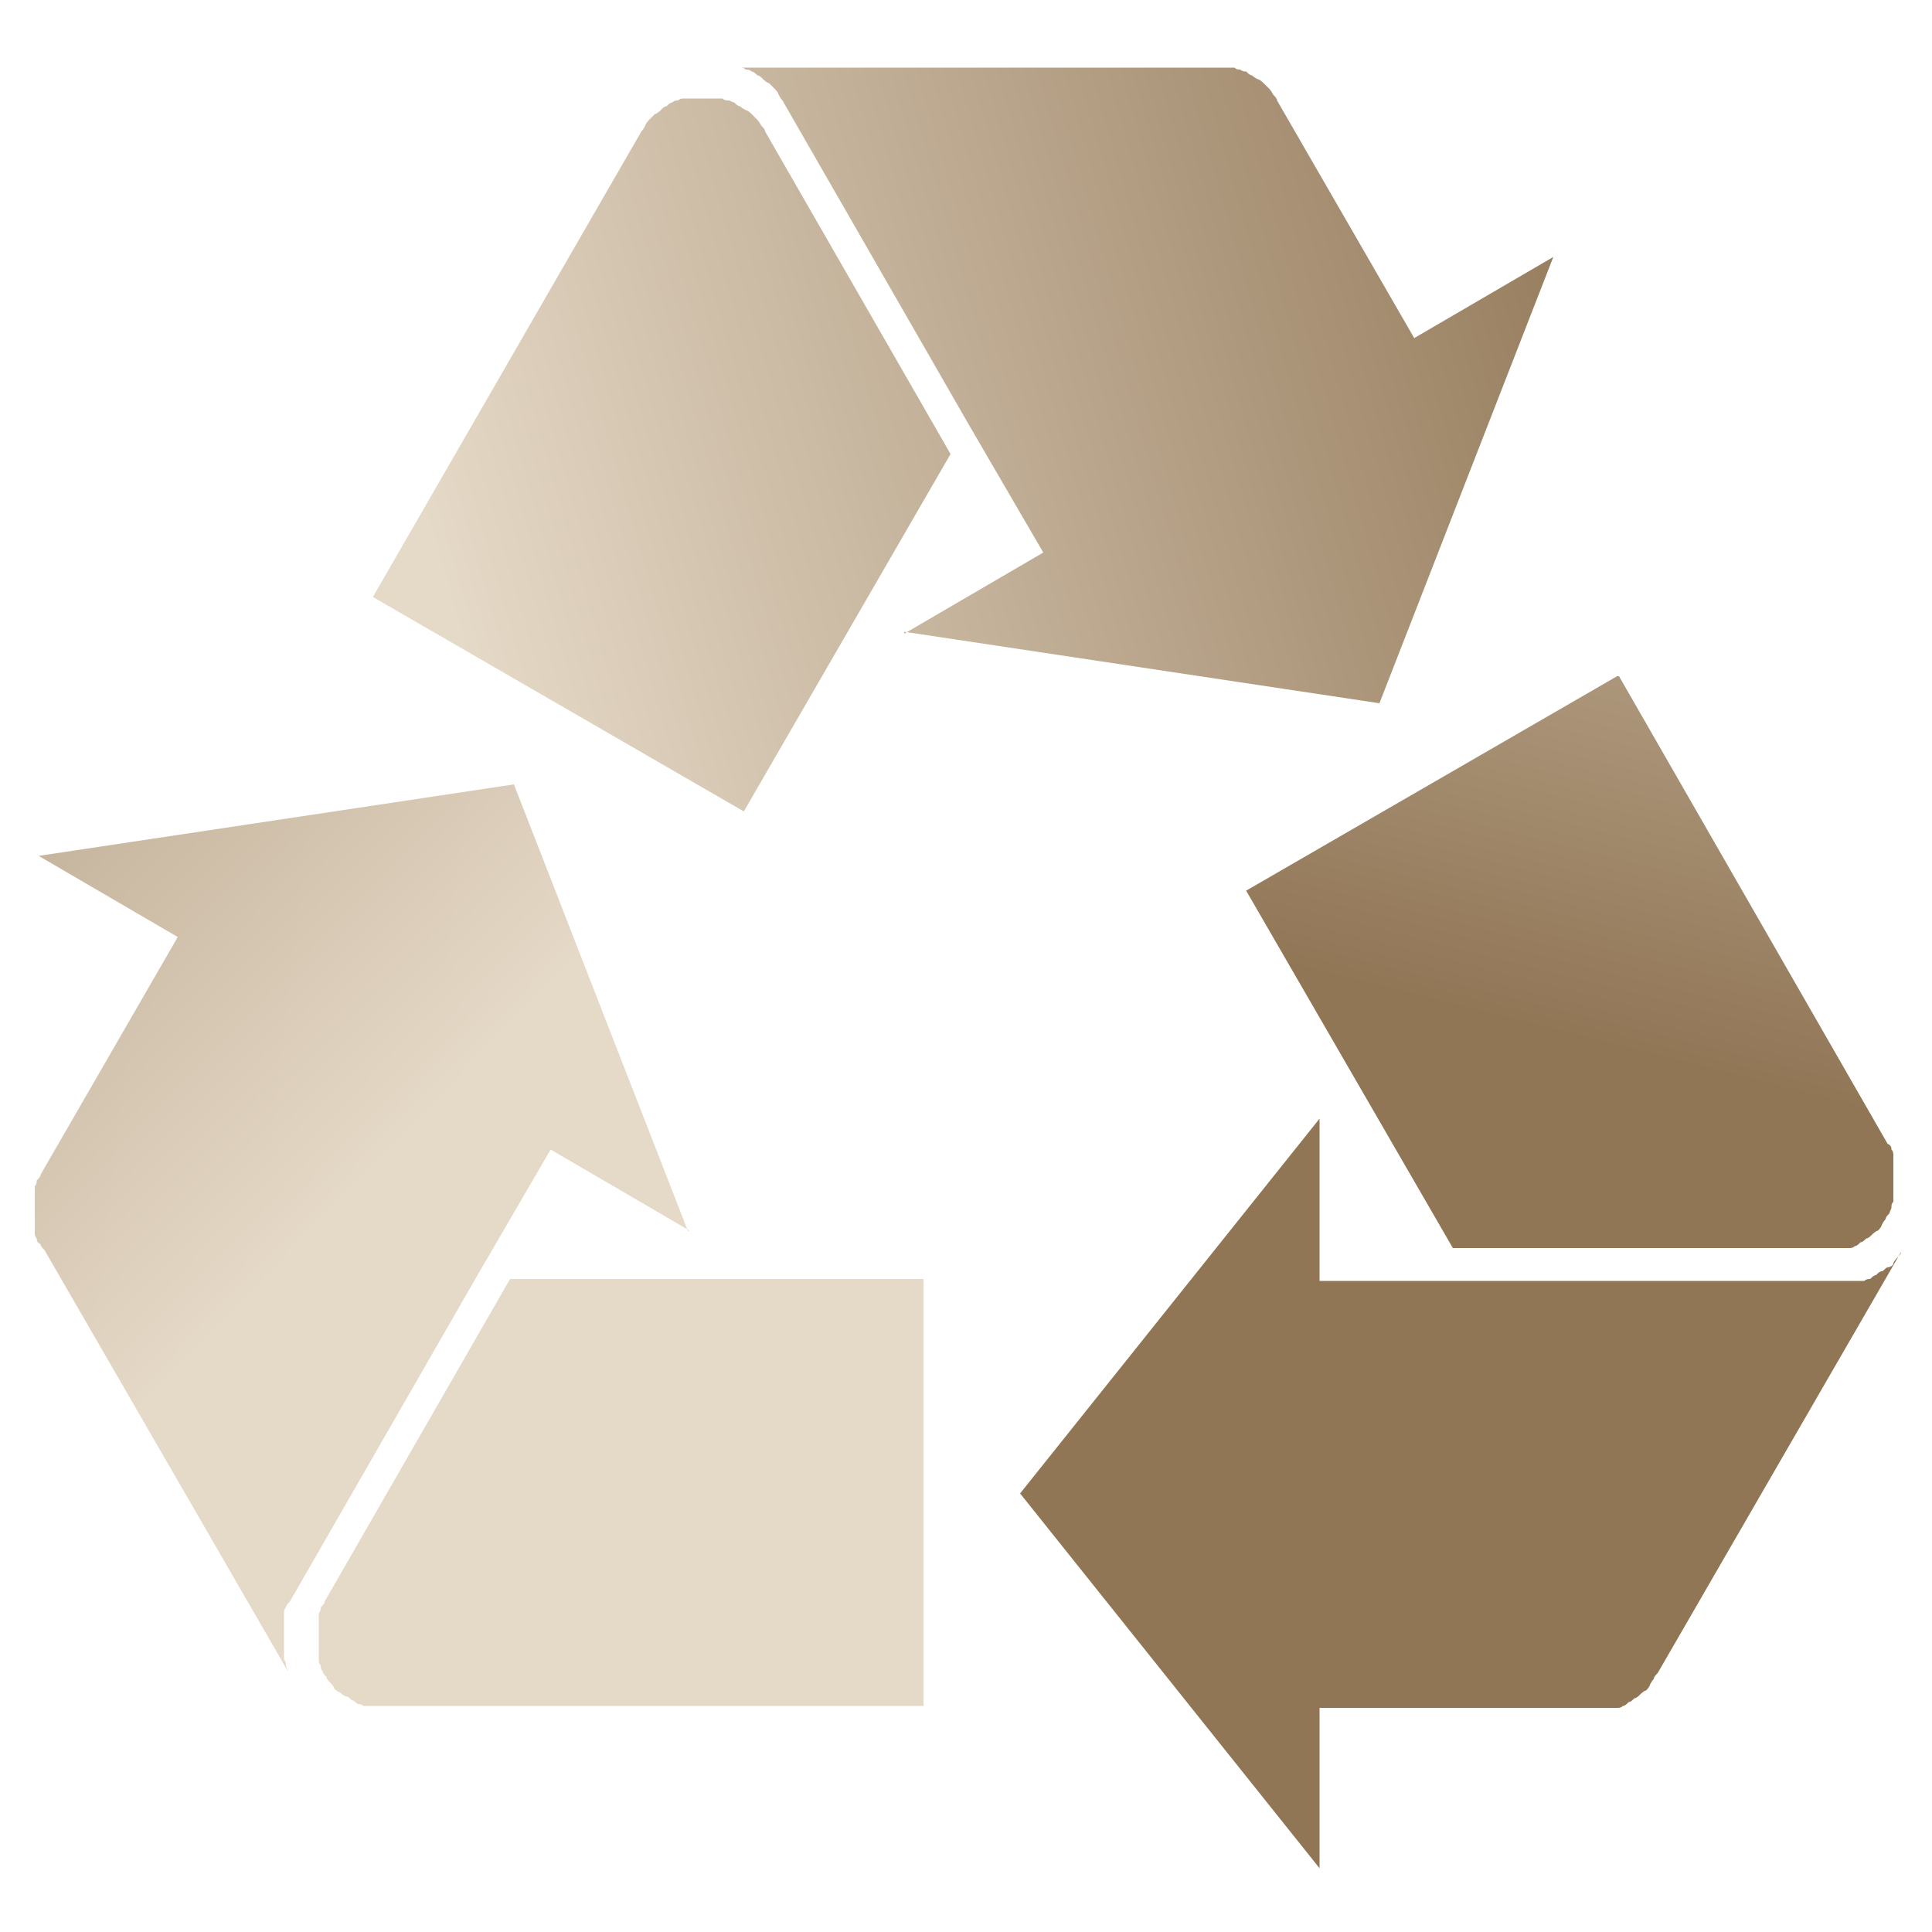
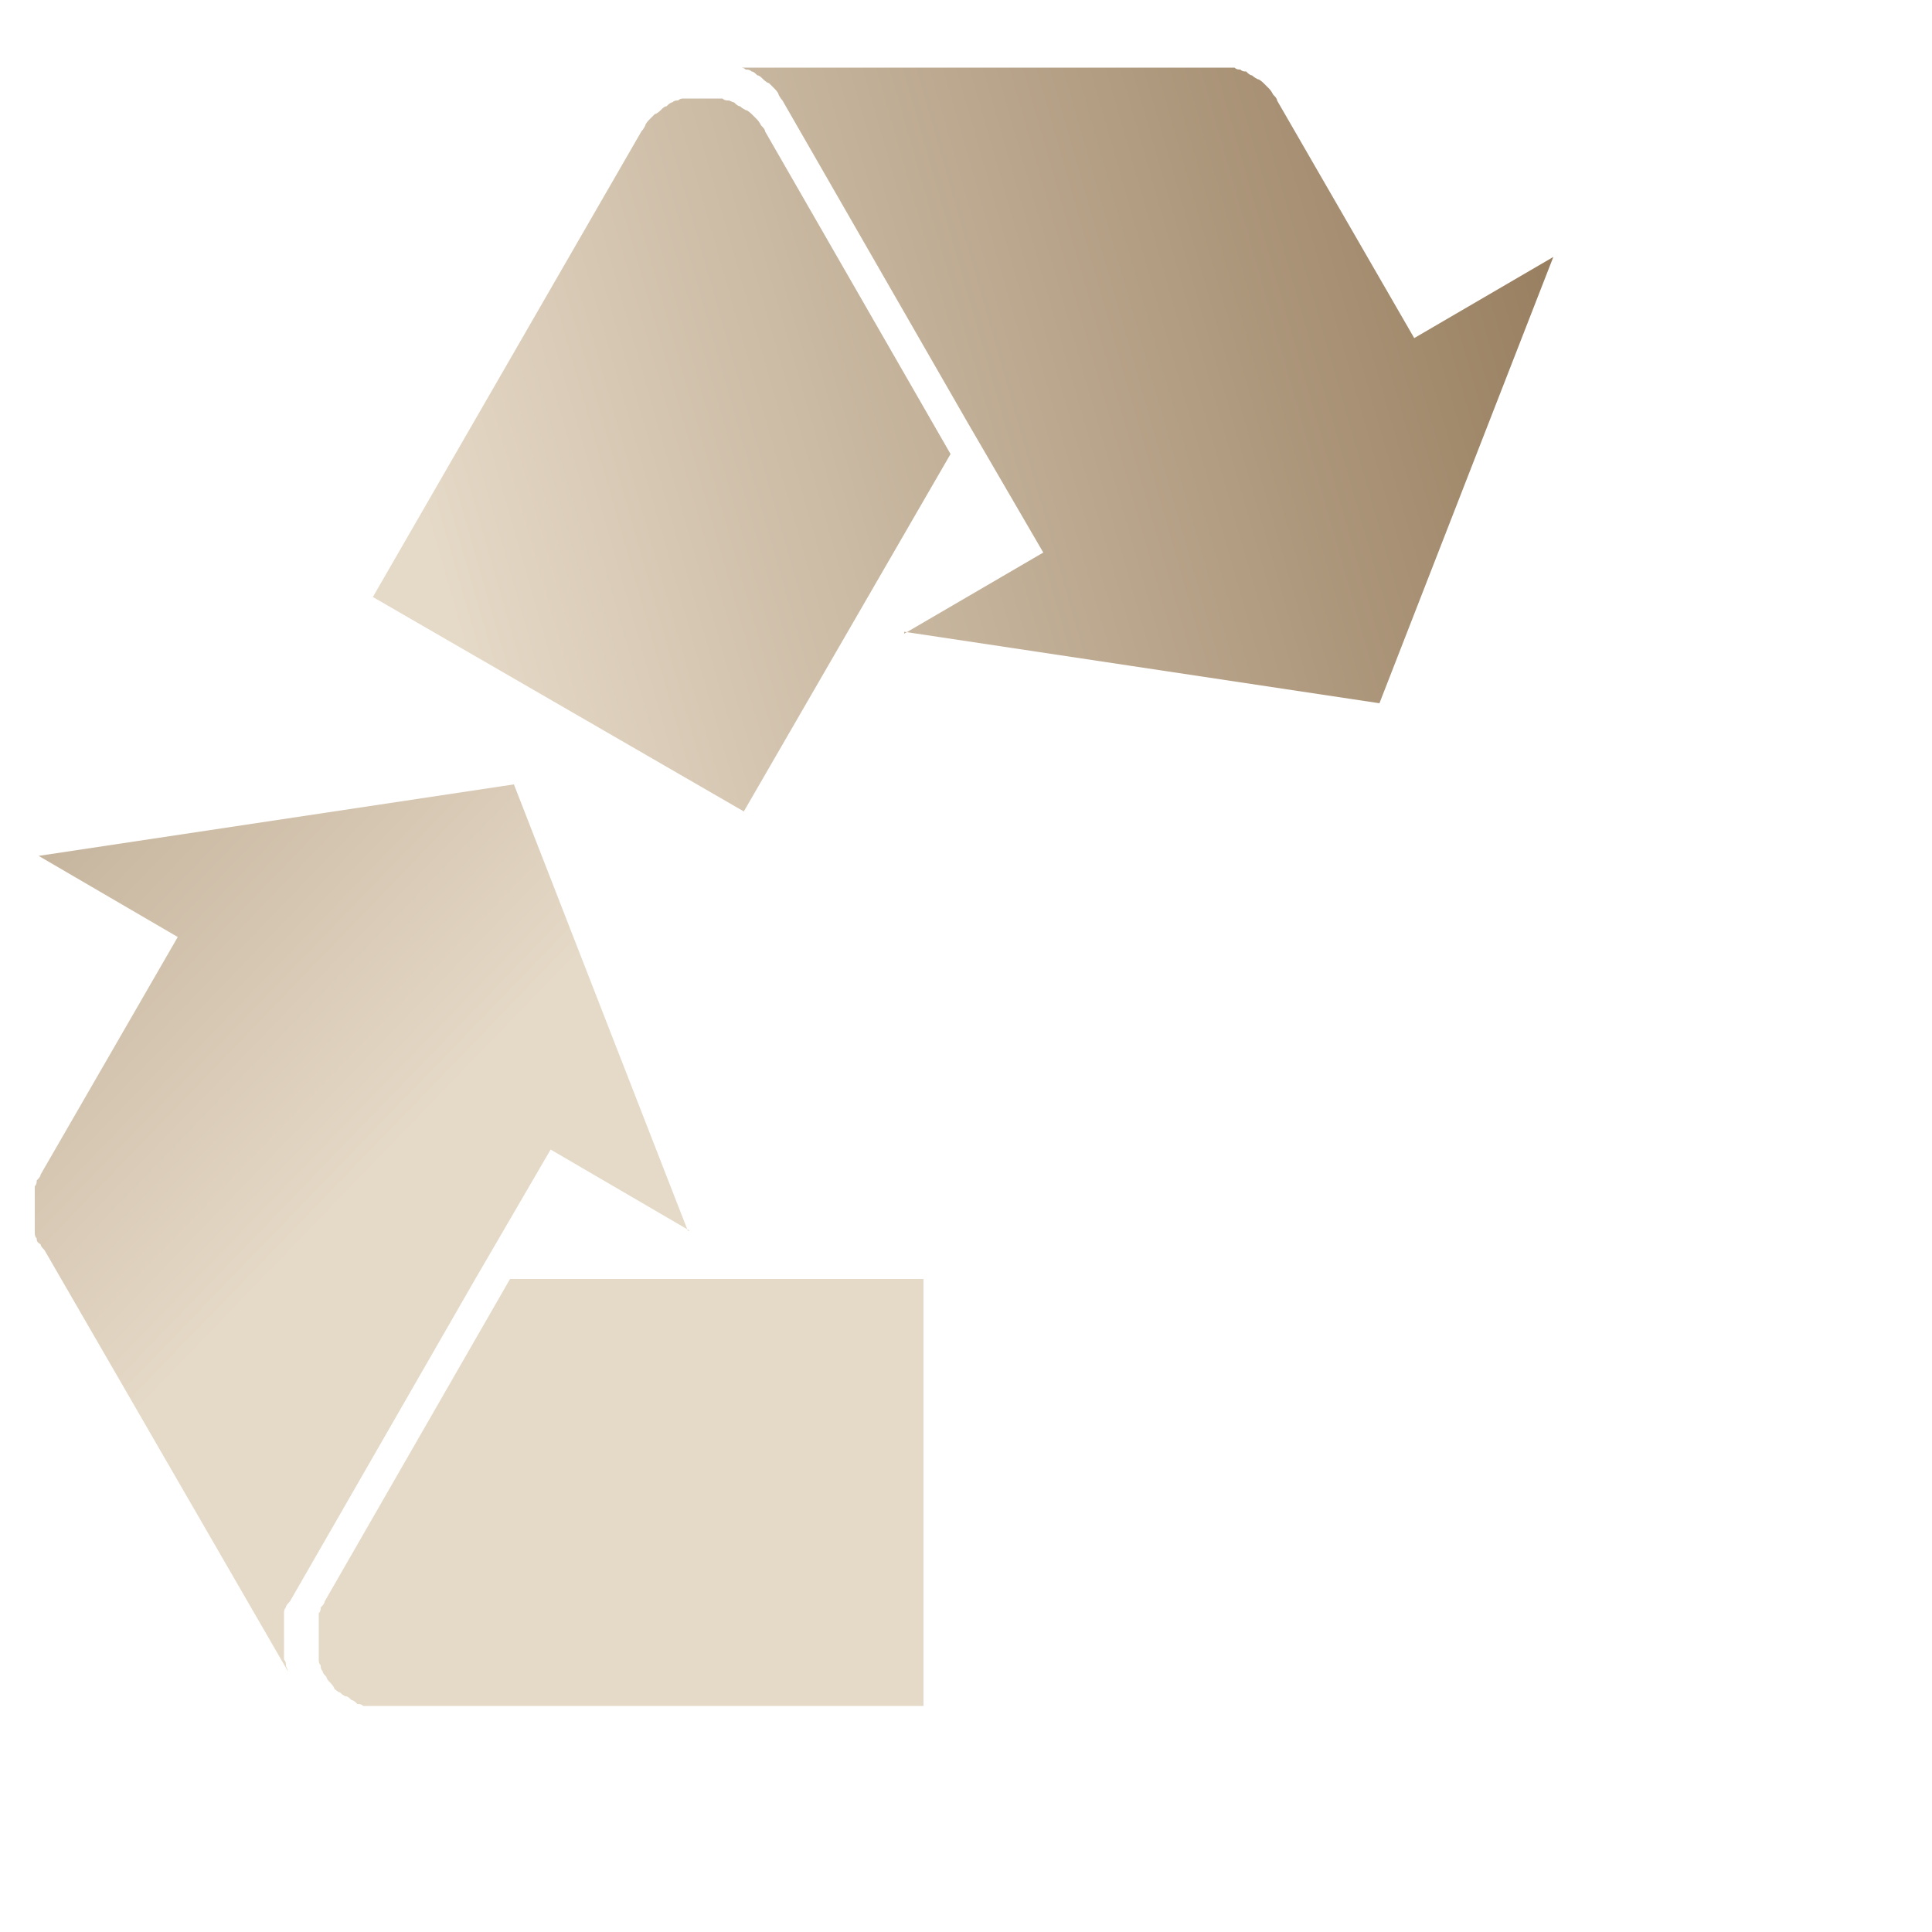
<svg xmlns="http://www.w3.org/2000/svg" xmlns:xlink="http://www.w3.org/1999/xlink" id="Calque_1" data-name="Calque 1" version="1.1" viewBox="0 0 100 100">
  <defs>
    <style>
      .cls-1 {
        fill: url(#Nouvelle_nuance_de_dégradé_2);
      }

      .cls-1, .cls-2, .cls-3 {
        stroke-width: 0px;
      }

      .cls-2 {
        fill: url(#Nouvelle_nuance_de_dégradé_2-2);
      }

      .cls-3 {
        fill: url(#Nouvelle_nuance_de_dégradé_2-3);
      }
    </style>
    <linearGradient id="Nouvelle_nuance_de_dégradé_2" data-name="Nouvelle nuance de dégradé 2" x1="417.9" y1="-793.2" x2="437.9" y2="-713.4" gradientTransform="translate(-241.5 -509.1) scale(.7 -.7)" gradientUnits="userSpaceOnUse">
      <stop offset="0" stop-color="#917656" />
      <stop offset="1" stop-color="#e5d9c7" />
    </linearGradient>
    <linearGradient id="Nouvelle_nuance_de_dégradé_2-2" data-name="Nouvelle nuance de dégradé 2" x1="905.3" y1="-1325.1" x2="925.2" y2="-1245.4" gradientTransform="translate(1209.8 -38.3) rotate(120) scale(.8 -.8)" xlink:href="#Nouvelle_nuance_de_dégradé_2" />
    <linearGradient id="Nouvelle_nuance_de_dégradé_2-3" data-name="Nouvelle nuance de dégradé 2" x1="1122.3" y1="-637.1" x2="1142.2" y2="-557.3" gradientTransform="translate(76.2 983.5) rotate(-120) scale(.8 -.8)" xlink:href="#Nouvelle_nuance_de_dégradé_2" />
  </defs>
-   <path id="path1589" class="cls-1" d="M83.7,35l-19.2,11.1,10.7,18.5h19.3c.1,0,.2,0,.4,0,.1,0,.2,0,.4,0,.1,0,.2,0,.4,0,.1,0,.2,0,.3-.1.1,0,.2-.1.3-.2.1,0,.2-.1.3-.2.1,0,.2-.1.3-.2,0,0,.2-.2.3-.2,0,0,.2-.2.2-.3,0,0,.1-.2.2-.3,0,0,0,0,0,0,0-.1.1-.2.2-.3,0-.1.1-.2.1-.3,0-.1,0-.2.1-.3,0-.1,0-.2,0-.4,0-.1,0-.2,0-.4,0-.1,0-.2,0-.4,0-.1,0-.2,0-.4,0-.1,0-.2,0-.4,0-.1,0-.2,0-.4,0-.1,0-.2-.1-.3,0-.1,0-.2-.2-.3h0s-13.9-24.2-13.9-24.2ZM68.3,57.9l-15.5,19.4,15.5,19.4v-8.3h14.2c.1,0,.2,0,.4,0,.1,0,.2,0,.4,0,.1,0,.2,0,.4,0,.1,0,.2,0,.3-.1.1,0,.2-.1.3-.2.1,0,.2-.1.3-.2.1,0,.2-.1.3-.2,0,0,.2-.2.3-.2,0,0,.2-.2.2-.3,0,0,.1-.2.2-.3,0-.1.1-.2.2-.3l12.6-21.8c0,.1-.1.2-.2.3,0,0-.2.2-.2.3s-.2.2-.3.2-.2.2-.3.2c-.1,0-.2.1-.3.2-.1,0-.2.1-.3.2-.1,0-.2,0-.3.1-.1,0-.2,0-.4,0-.1,0-.2,0-.4,0-.1,0-.2,0-.4,0h-27s0-8.3,0-8.3Z" />
-   <path id="path1591" class="cls-2" d="M47.8,88.4v-22.2s-21.4,0-21.4,0l-9.6,16.7c0,.1-.1.2-.2.3,0,.1,0,.2-.1.3,0,.1,0,.2,0,.4,0,.1,0,.2,0,.4,0,.1,0,.2,0,.4,0,.1,0,.2,0,.4,0,.1,0,.2,0,.4,0,.1,0,.2,0,.4,0,.1,0,.2.1.3,0,.1,0,.2.1.3,0,0,0,0,0,0,0,.1.1.2.2.3,0,.1.1.2.2.3,0,0,.2.2.2.3,0,0,.2.2.3.2,0,0,.2.2.3.2.1,0,.2.1.3.2.1,0,.2.1.3.2.1,0,.2,0,.3.1.1,0,.2,0,.4,0,.1,0,.2,0,.4,0,.1,0,.2,0,.3,0h0s27.9,0,27.9,0ZM35.6,63.7l-9-23.1-24.6,3.7,7.2,4.2-7.1,12.3c0,.1-.1.2-.2.3,0,.1,0,.2-.1.3,0,.1,0,.2,0,.4,0,.1,0,.2,0,.4,0,.1,0,.2,0,.4,0,.1,0,.2,0,.4,0,.1,0,.2,0,.4,0,.1,0,.2,0,.4,0,.1,0,.2.1.3,0,.1,0,.2.2.3,0,.1.1.2.2.3l12.6,21.8c0-.1-.1-.2-.1-.3,0-.1,0-.2-.1-.3,0-.1,0-.2,0-.4,0-.1,0-.2,0-.4,0-.1,0-.2,0-.4,0-.1,0-.2,0-.4,0-.1,0-.2,0-.4,0-.1,0-.2,0-.4,0-.1,0-.2.1-.3,0-.1.1-.2.2-.3l9.6-16.7,3.9-6.7,7.2,4.2Z" />
+   <path id="path1591" class="cls-2" d="M47.8,88.4v-22.2s-21.4,0-21.4,0l-9.6,16.7c0,.1-.1.2-.2.3,0,.1,0,.2-.1.3,0,.1,0,.2,0,.4,0,.1,0,.2,0,.4,0,.1,0,.2,0,.4,0,.1,0,.2,0,.4,0,.1,0,.2,0,.4,0,.1,0,.2,0,.4,0,.1,0,.2.1.3,0,.1,0,.2.1.3,0,0,0,0,0,0,0,.1.1.2.2.3,0,.1.1.2.2.3,0,0,.2.2.2.3,0,0,.2.2.3.2,0,0,.2.2.3.2.1,0,.2.1.3.2.1,0,.2.1.3.2.1,0,.2,0,.3.1.1,0,.2,0,.4,0,.1,0,.2,0,.4,0,.1,0,.2,0,.3,0h0s27.9,0,27.9,0ZM35.6,63.7l-9-23.1-24.6,3.7,7.2,4.2-7.1,12.3c0,.1-.1.2-.2.3,0,.1,0,.2-.1.3,0,.1,0,.2,0,.4,0,.1,0,.2,0,.4,0,.1,0,.2,0,.4,0,.1,0,.2,0,.4,0,.1,0,.2,0,.4,0,.1,0,.2,0,.4,0,.1,0,.2.1.3,0,.1,0,.2.2.3,0,.1.1.2.2.3l12.6,21.8c0-.1-.1-.2-.1-.3,0-.1,0-.2-.1-.3,0-.1,0-.2,0-.4,0-.1,0-.2,0-.4,0-.1,0-.2,0-.4,0-.1,0-.2,0-.4,0-.1,0-.2,0-.4,0-.1,0-.2,0-.4,0-.1,0-.2.1-.3,0-.1.1-.2.2-.3l9.6-16.7,3.9-6.7,7.2,4.2" />
  <path id="path1593" class="cls-3" d="M19.3,30.9l19.2,11.1,10.7-18.5-9.6-16.7c0-.1-.1-.2-.2-.3,0,0-.1-.2-.2-.3,0,0-.2-.2-.3-.3,0,0-.2-.2-.3-.2,0,0-.2-.1-.3-.2-.1,0-.2-.1-.3-.2-.1,0-.2-.1-.3-.1-.1,0-.2,0-.3-.1-.1,0-.2,0-.4,0-.1,0-.2,0-.4,0,0,0,0,0,0,0-.1,0-.2,0-.4,0-.1,0-.2,0-.4,0-.1,0-.2,0-.4,0-.1,0-.2,0-.3.1-.1,0-.2,0-.3.1-.1,0-.2.1-.3.2-.1,0-.2.1-.3.2,0,0-.2.2-.3.2,0,0-.2.2-.3.3,0,0-.2.2-.2.3,0,0-.1.2-.2.3,0,0,0,0,0,0l-13.9,24.1ZM46.8,32.7l24.6,3.7,9-23.1-7.2,4.2-7.1-12.3c0-.1-.1-.2-.2-.3,0,0-.1-.2-.2-.3,0,0-.2-.2-.3-.3,0,0-.2-.2-.3-.2,0,0-.2-.1-.3-.2-.1,0-.2-.1-.3-.2-.1,0-.2,0-.3-.1-.1,0-.2,0-.3-.1-.1,0-.2,0-.4,0-.1,0-.2,0-.4,0-.1,0-.2,0-.4,0h-25.2c.1,0,.2,0,.4,0,.1,0,.2,0,.4,0,.1,0,.2,0,.3.1.1,0,.2,0,.3.1.1,0,.2.1.3.2.1,0,.2.1.3.2,0,0,.2.2.3.2,0,0,.2.2.3.3,0,0,.2.2.2.3,0,0,.1.2.2.3l9.6,16.7,3.9,6.7-7.2,4.2Z" />
</svg>